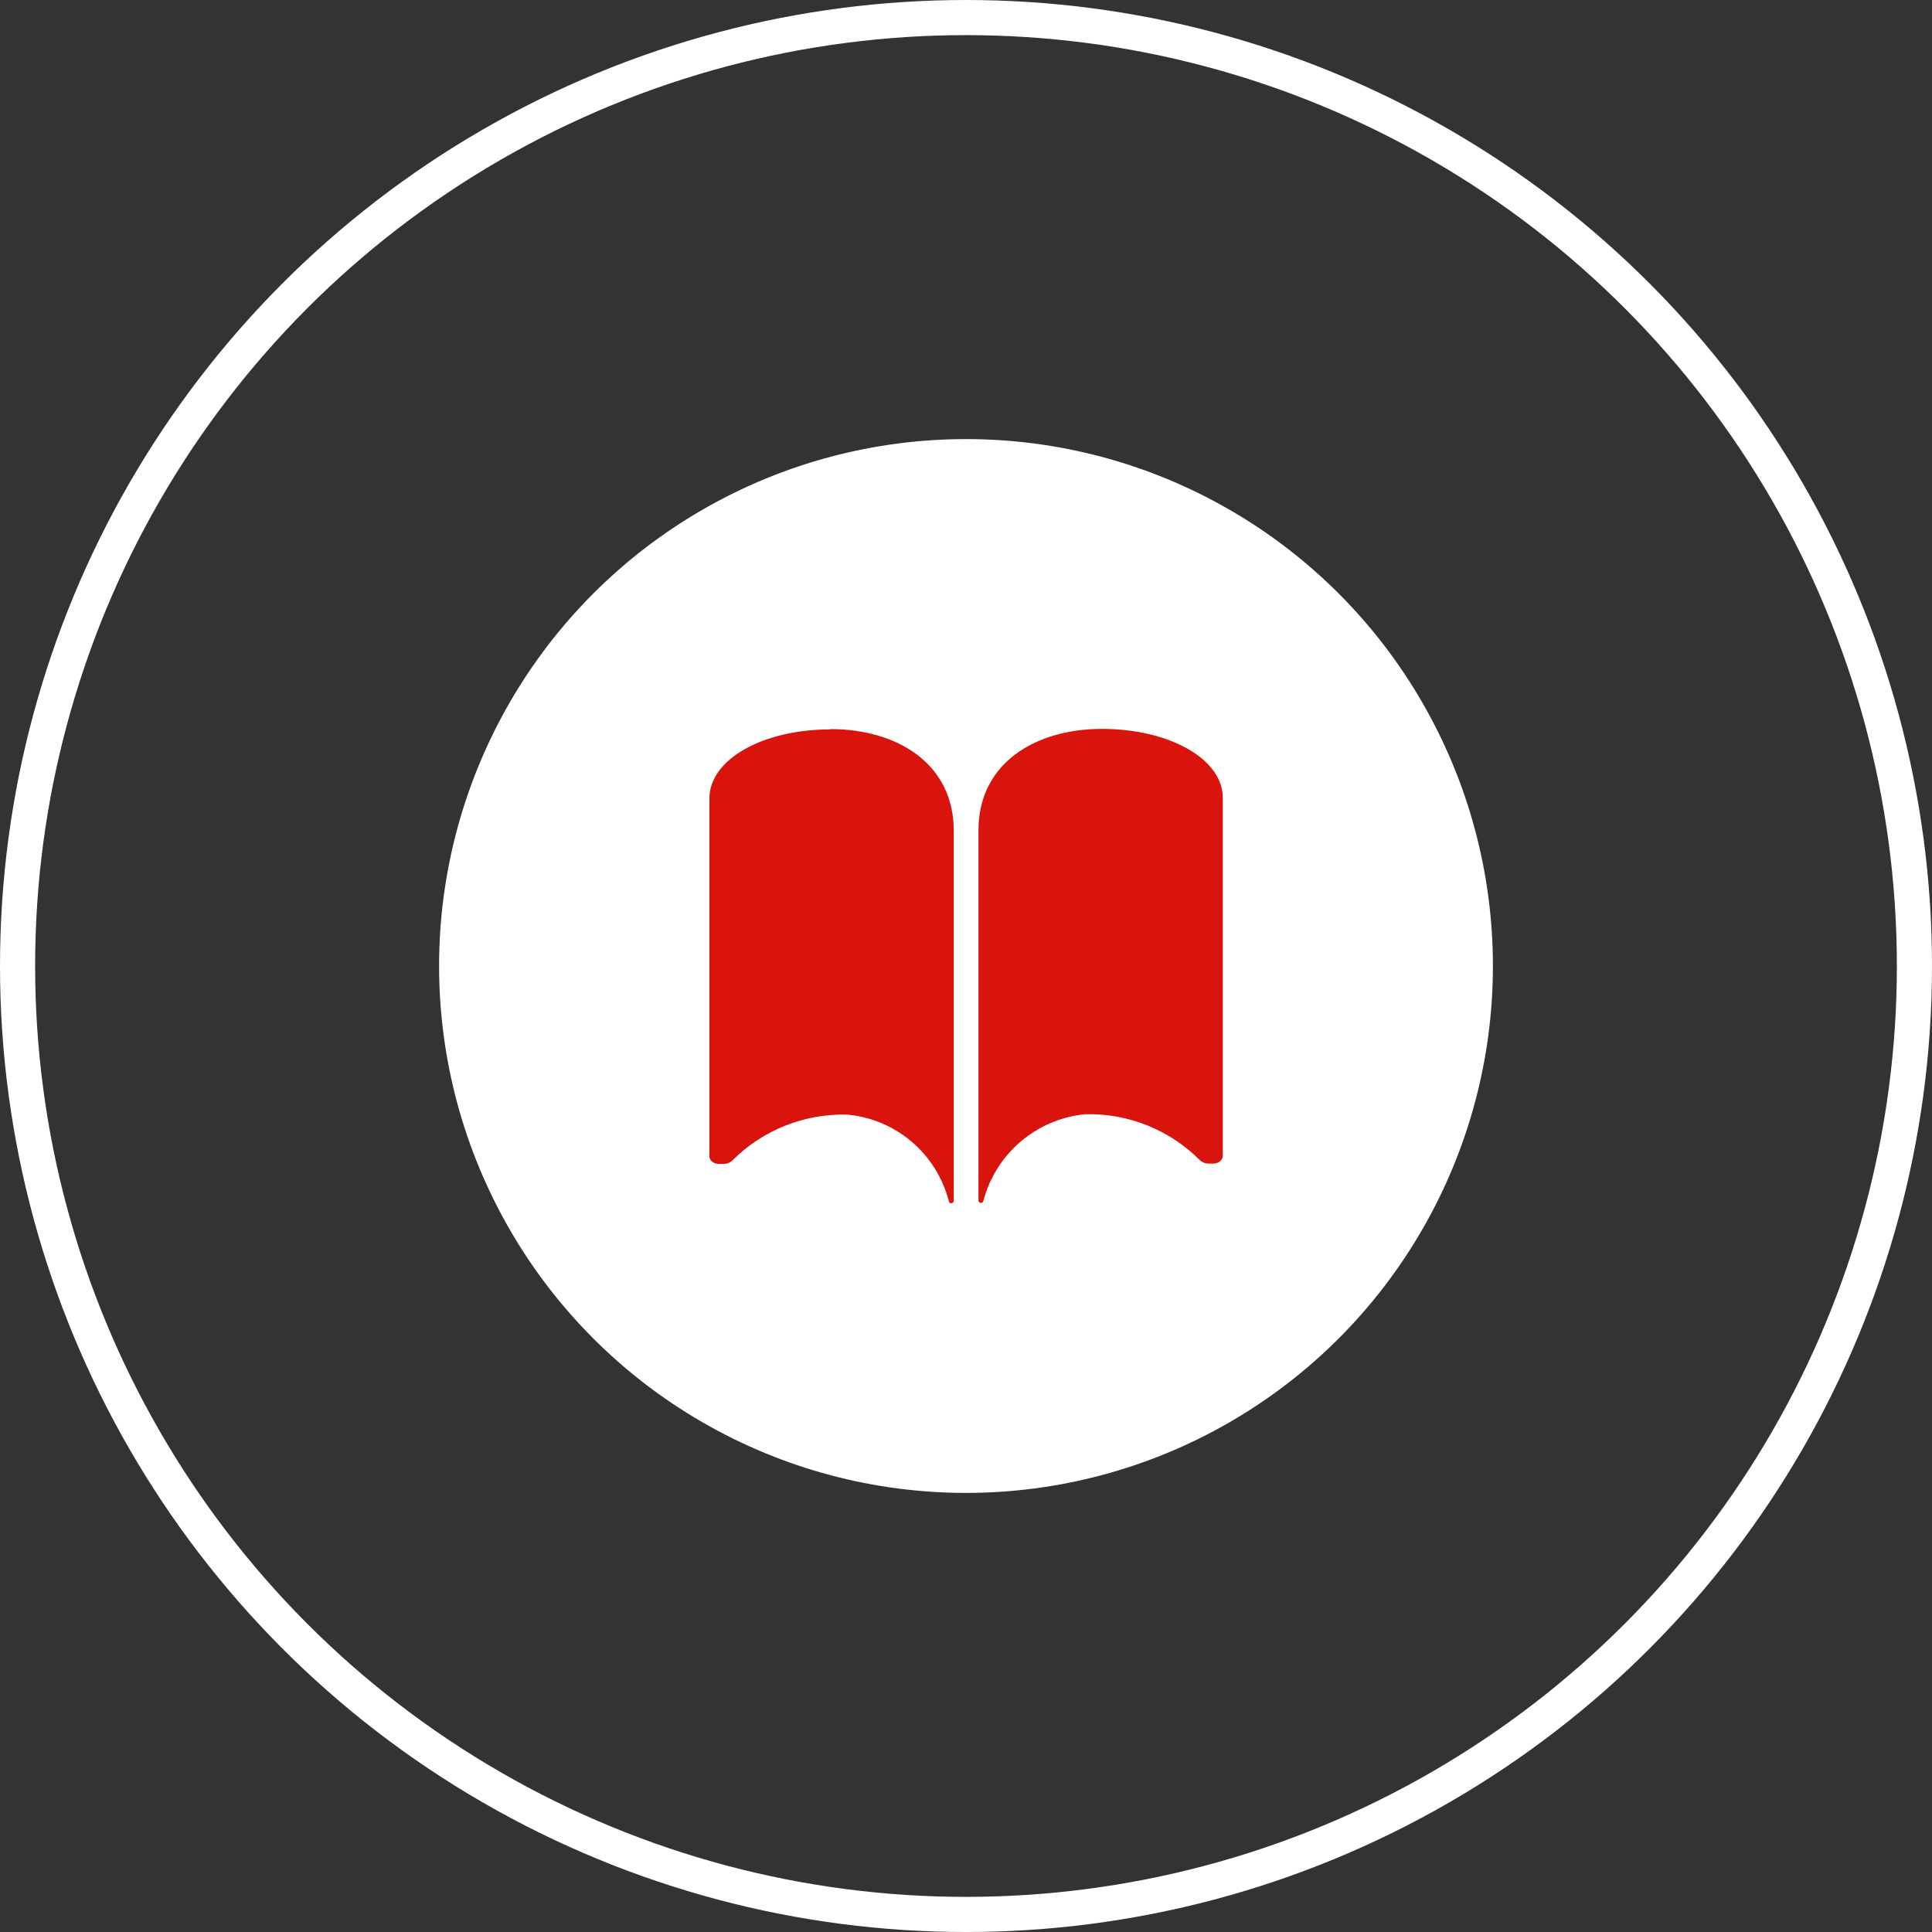
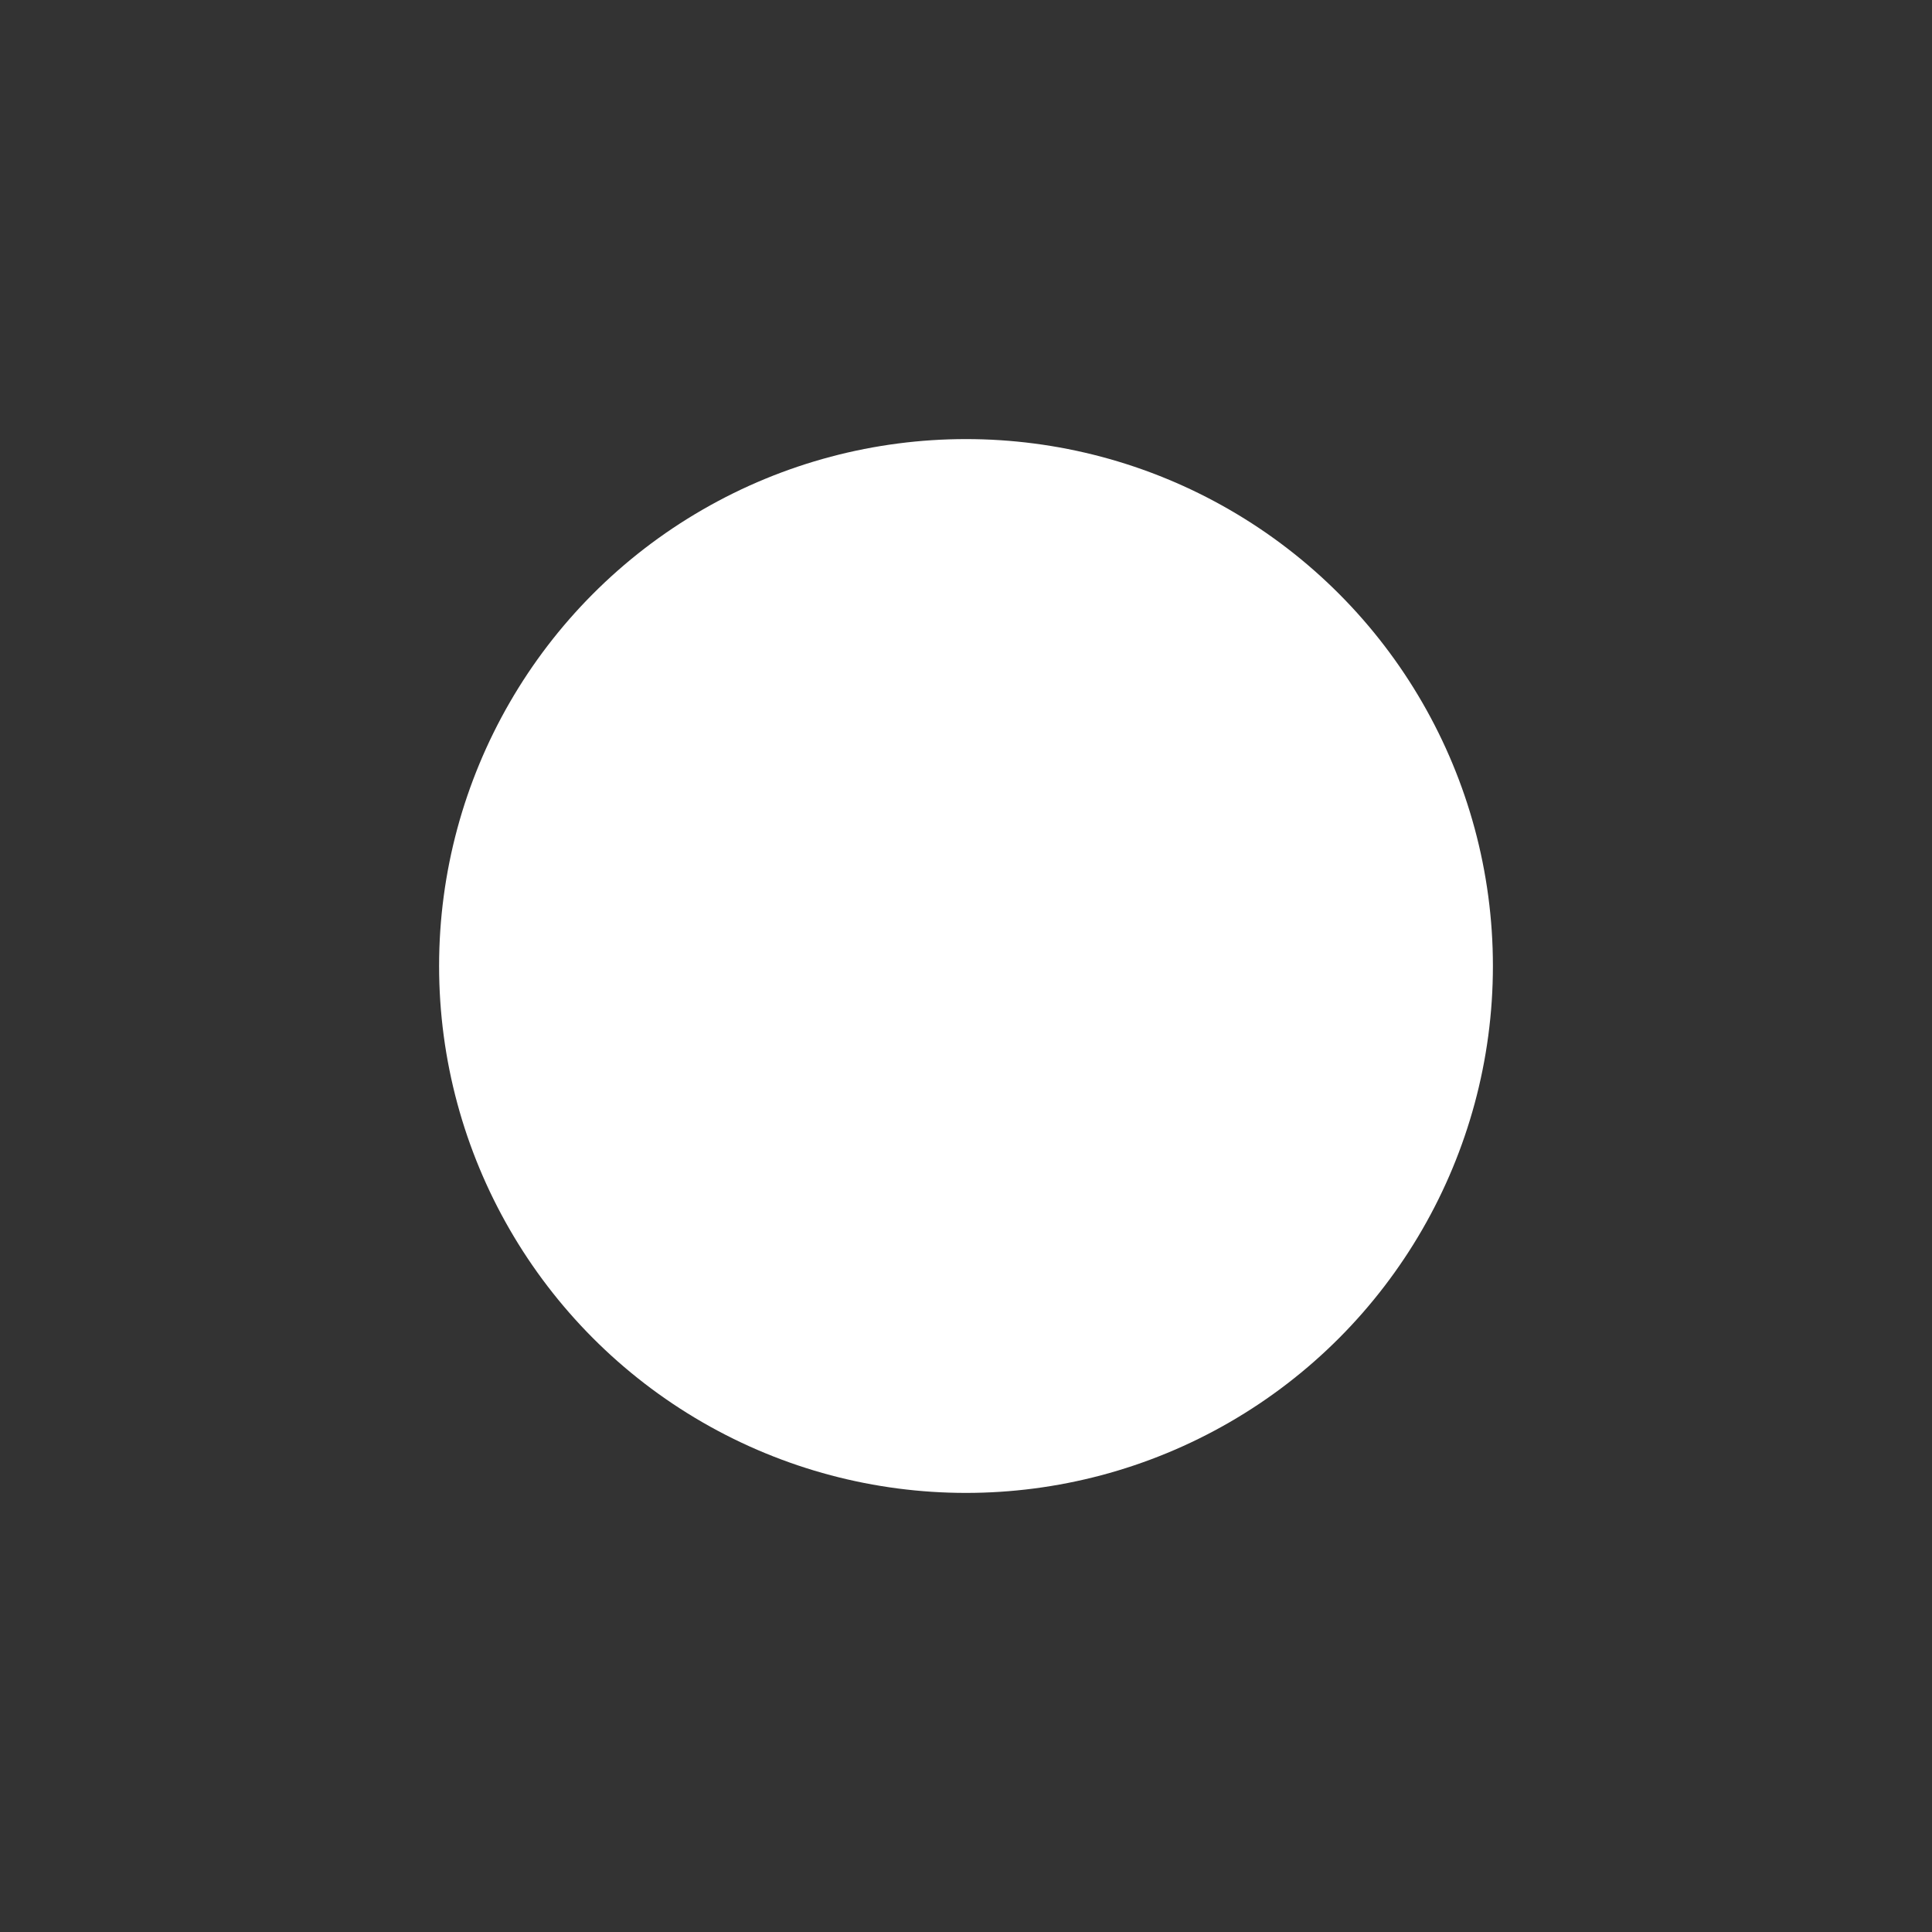
<svg xmlns="http://www.w3.org/2000/svg" id="Ebene_2" viewBox="0 0 110 110">
  <rect x="0" y="0" width="110" height="110" fill="#333333" stroke="none" />
  <defs>
    <style>.cls-1,.cls-2,.cls-3{stroke-width:0px;}.cls-1,.cls-4{fill:none;}.cls-2{fill:#fff;}.cls-3{fill:#d9140c;}.cls-4{stroke:#fff;stroke-width:2px;}</style>
  </defs>
  <g id="Ebene_1-2">
    <g id="icon">
      <g id="Ellipse_49">
-         <circle class="cls-1" cx="55" cy="55" r="55" />
-         <circle class="cls-4" cx="55" cy="55" r="54" />
-       </g>
+         </g>
      <circle id="Ellipse_48" class="cls-2" cx="55" cy="55" r="30" />
    </g>
    <g id="Icon_ionic-ios-book">
-       <path id="Pfad_6988" class="cls-3" d="M47.27,41.51c3.8,0,7.03,1.96,7.03,5.77v1.13h0v19.96c0,.08-.06.14-.14.14-.06,0-.11-.04-.13-.09h0c-.69-2.72-3-4.7-5.79-4.96-2.45-.06-4.81.88-6.54,2.61-.13.12-.29.19-.46.2h-.32c-.26,0-.53-.19-.53-.43v-20.37c0-2.26,3.08-3.94,6.88-3.94Z" />
-       <path id="Pfad_6989" class="cls-3" d="M62.74,41.5c-3.8,0-7.03,1.96-7.03,5.77v1.12h0v19.96c0,.08.06.14.14.14.06,0,.11-.04.13-.09h0c.71-2.71,3.01-4.68,5.79-4.96,2.45-.07,4.81.88,6.54,2.61.13.12.29.19.46.2h.32c.26,0,.53-.19.53-.43v-20.38c.01-2.25-3.08-3.94-6.88-3.94Z" />
-     </g>
+       </g>
  </g>
</svg>